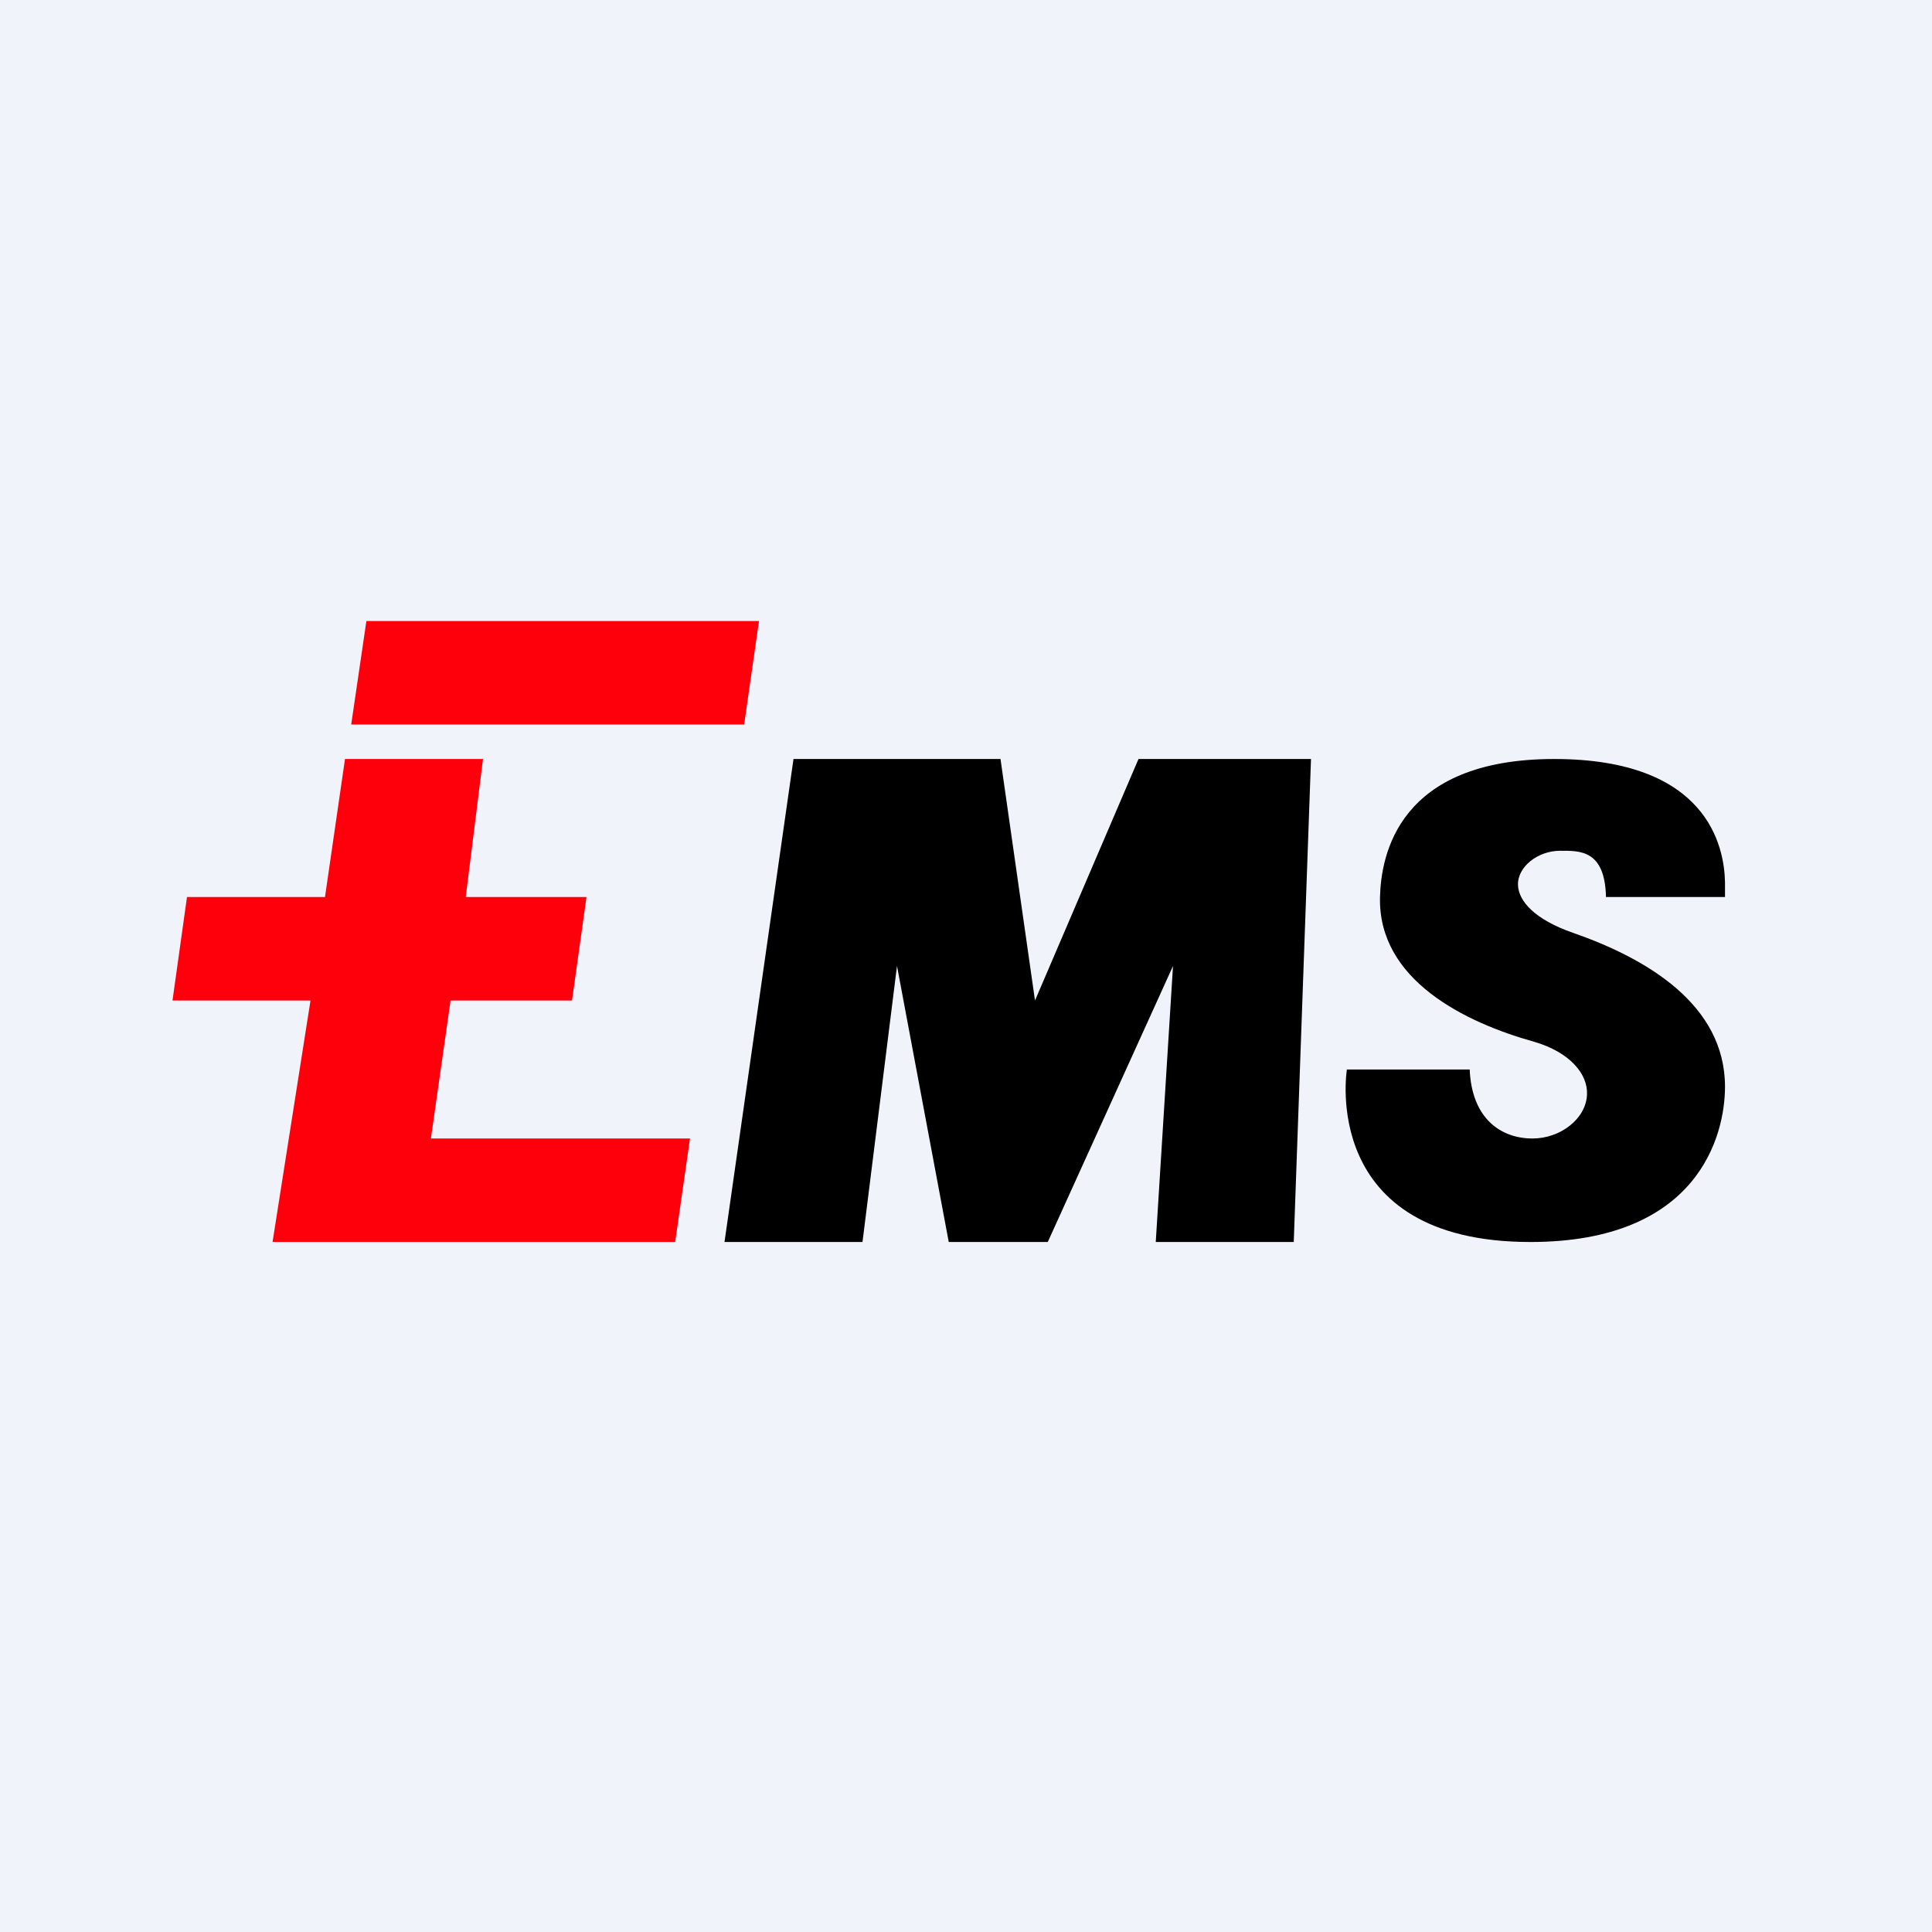
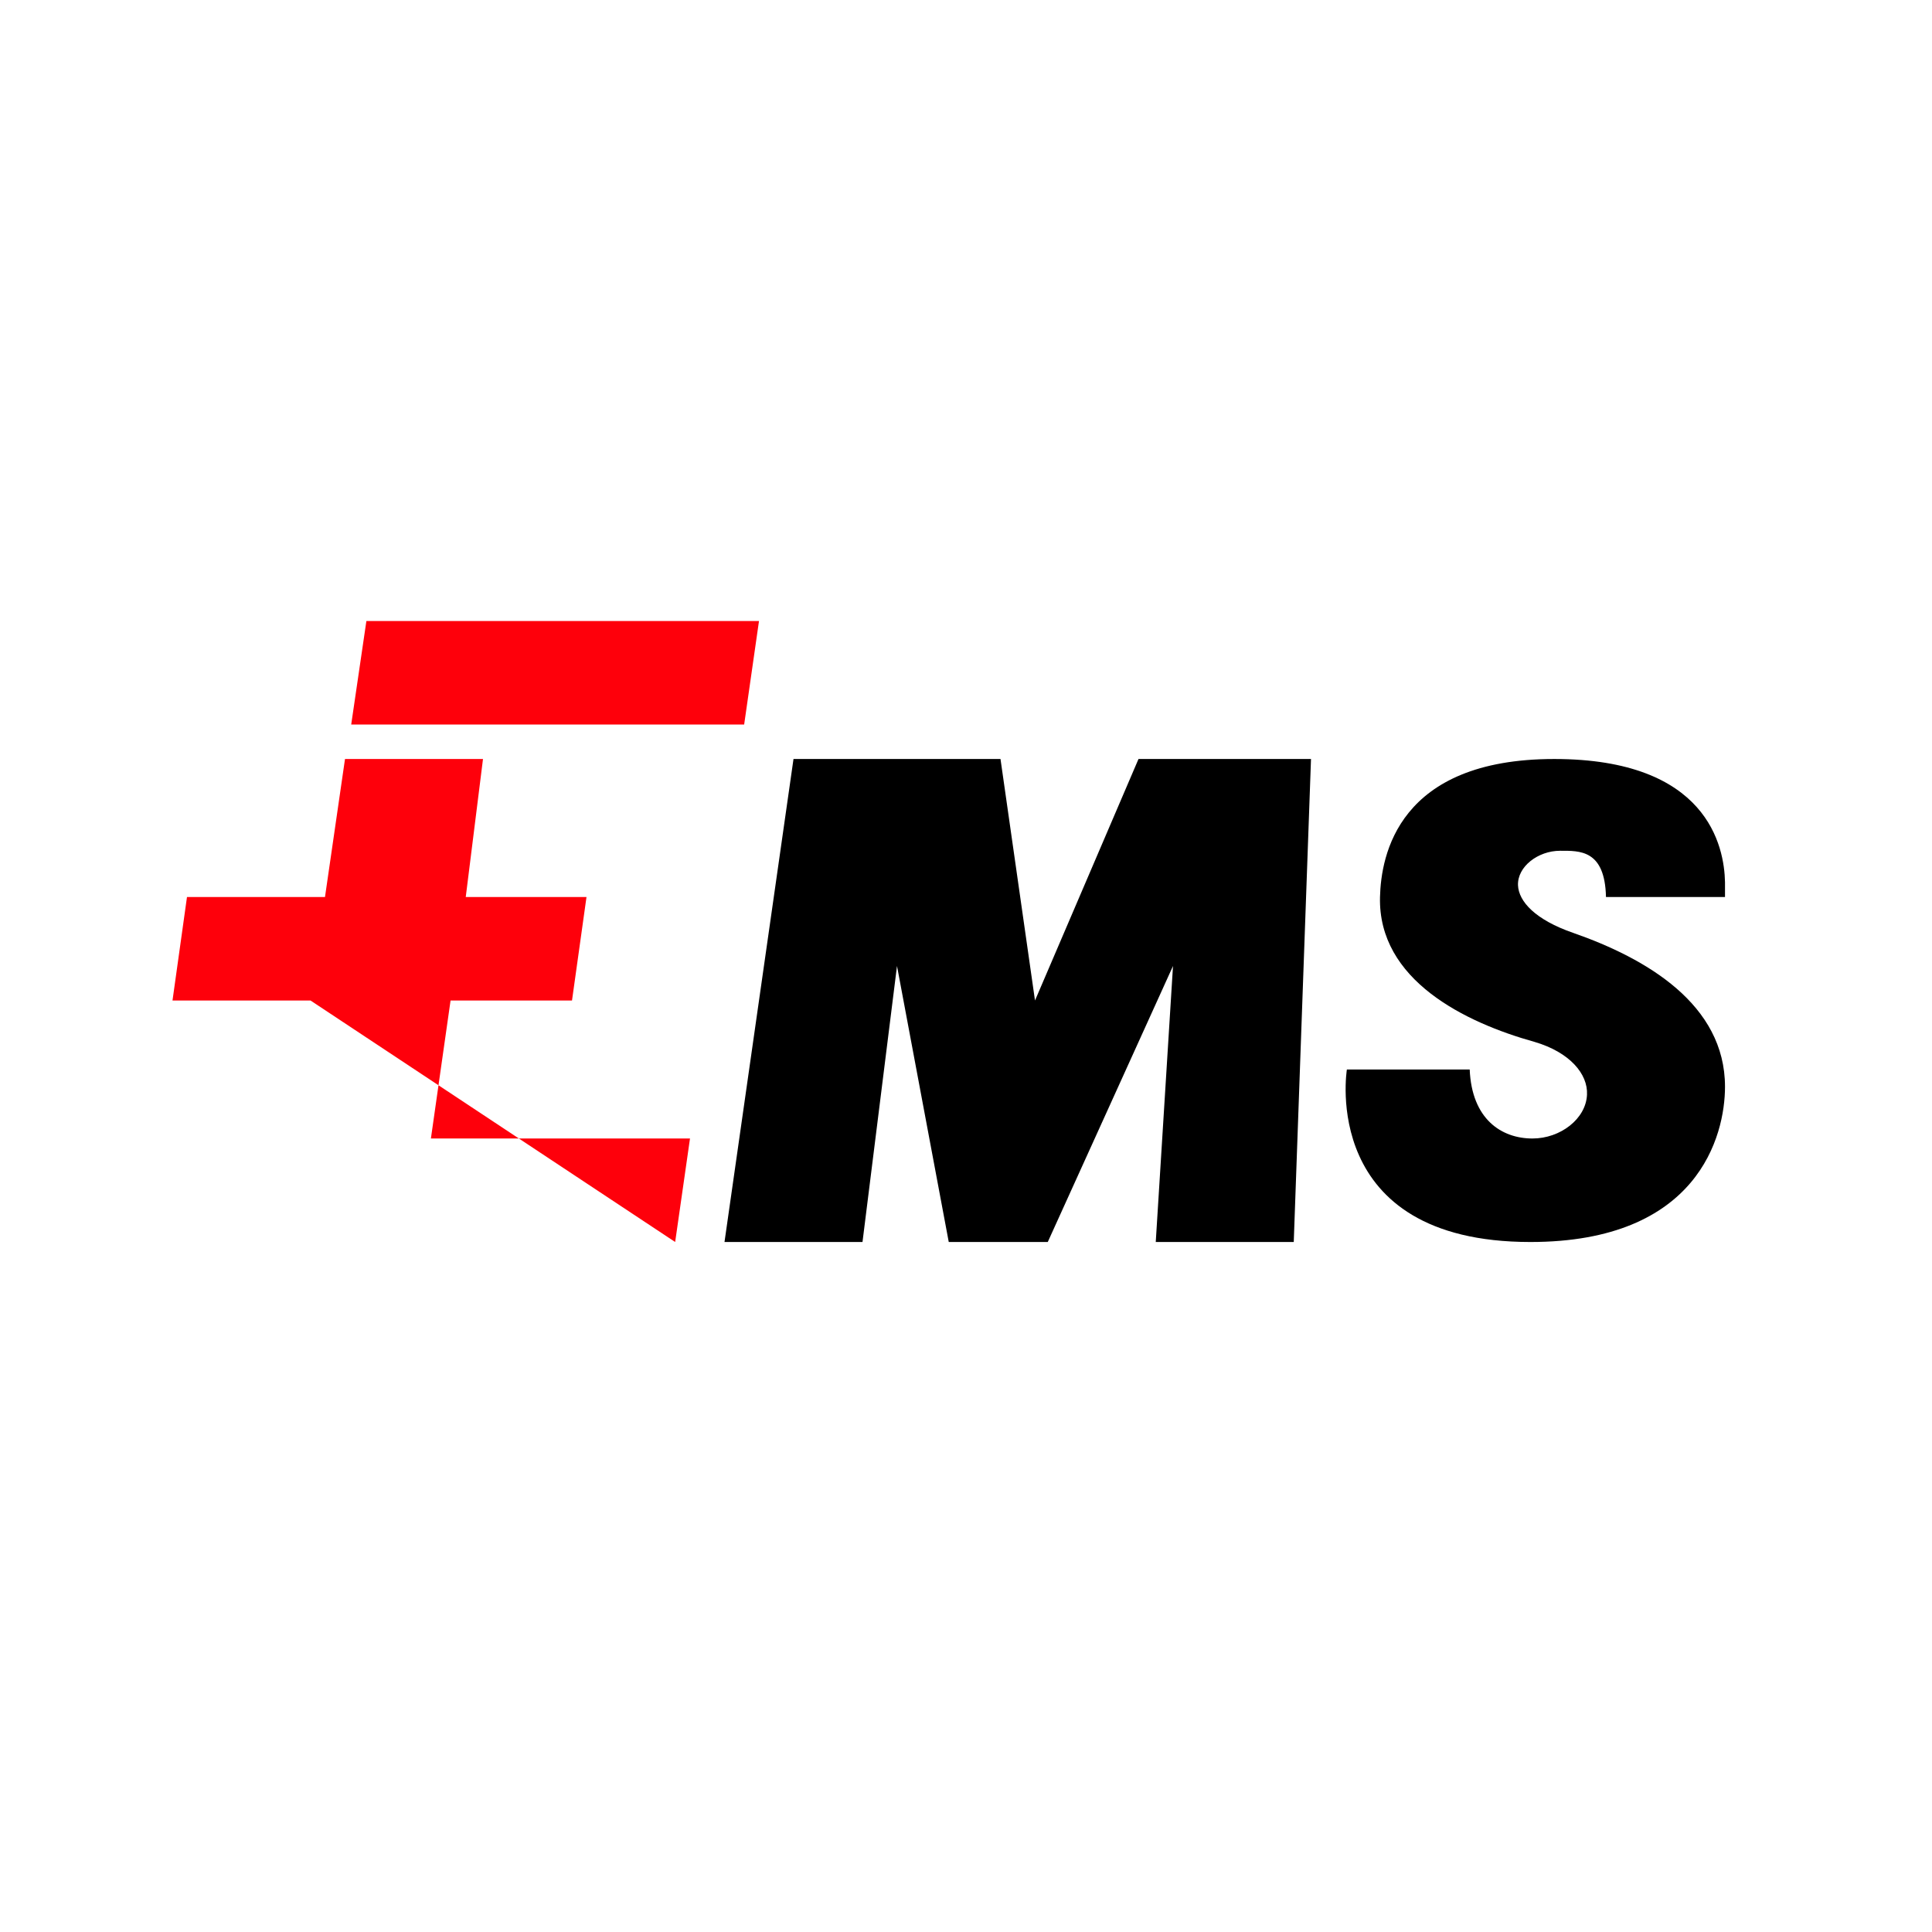
<svg xmlns="http://www.w3.org/2000/svg" width="56" height="56" viewBox="0 0 56 56">
-   <path fill="#F0F3FA" d="M0 0h56v56H0z" />
-   <path d="M10 22h4l-.5 4H17l-.42 3h-3.52l-.57 4H20l-.43 3H7.9L9 29H5l.42-3h4l.58-4Zm.18-1h11.39l.43-3H10.62l-.44 3Z" fill="#FE000B" />
+   <path d="M10 22h4l-.5 4H17l-.42 3h-3.52l-.57 4H20l-.43 3L9 29H5l.42-3h4l.58-4Zm.18-1h11.39l.43-3H10.62l-.44 3Z" fill="#FE000B" />
  <path d="m38 22-.5 14h-4l.5-8-3.63 8H27.5L26 28l-1 8h-4l2-14h6l1 7 3-7h5ZM46.55 26H50v-.43c-.02-1.04-.51-3.57-4.95-3.57-4.53 0-5.02 2.8-5.05 4-.06 2.41 2.47 3.64 4.48 4.2 1.02.3 1.55.93 1.52 1.53-.03.7-.77 1.27-1.58 1.27-.9 0-1.76-.56-1.82-2h-3.56s-.82 5 5.32 5c4.86 0 5.64-3.08 5.64-4.5 0-2.39-2.28-3.72-4.4-4.46-1.1-.38-1.58-.91-1.6-1.38-.02-.54.58-1 1.22-1 .56 0 1.3-.04 1.33 1.34Z" />
</svg>